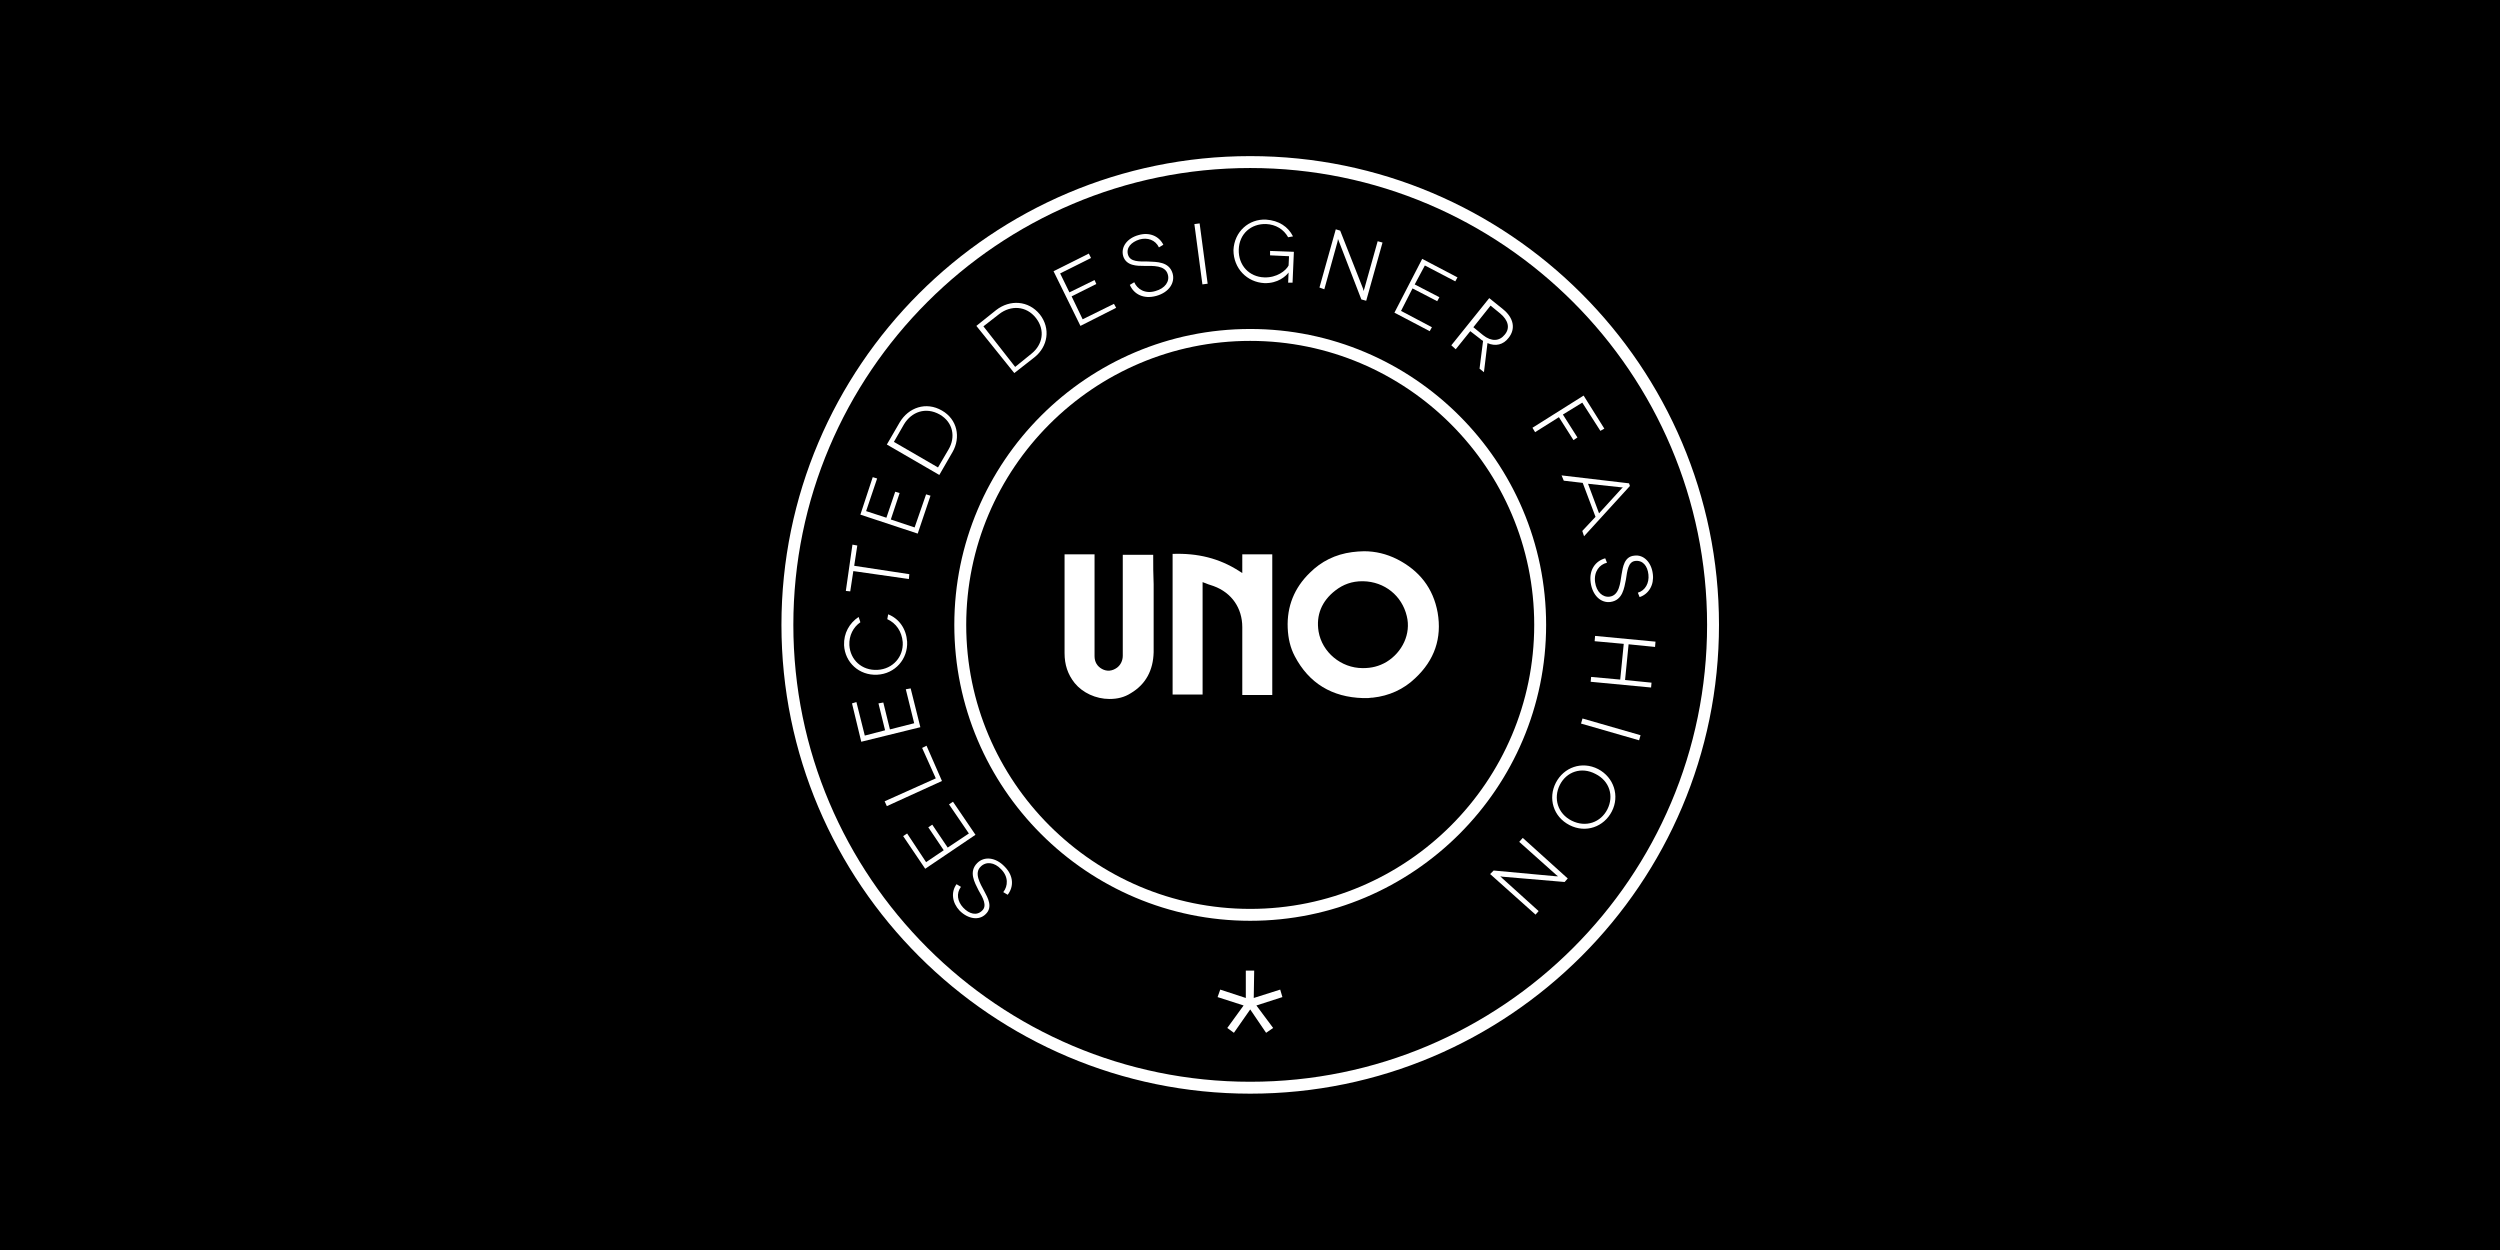
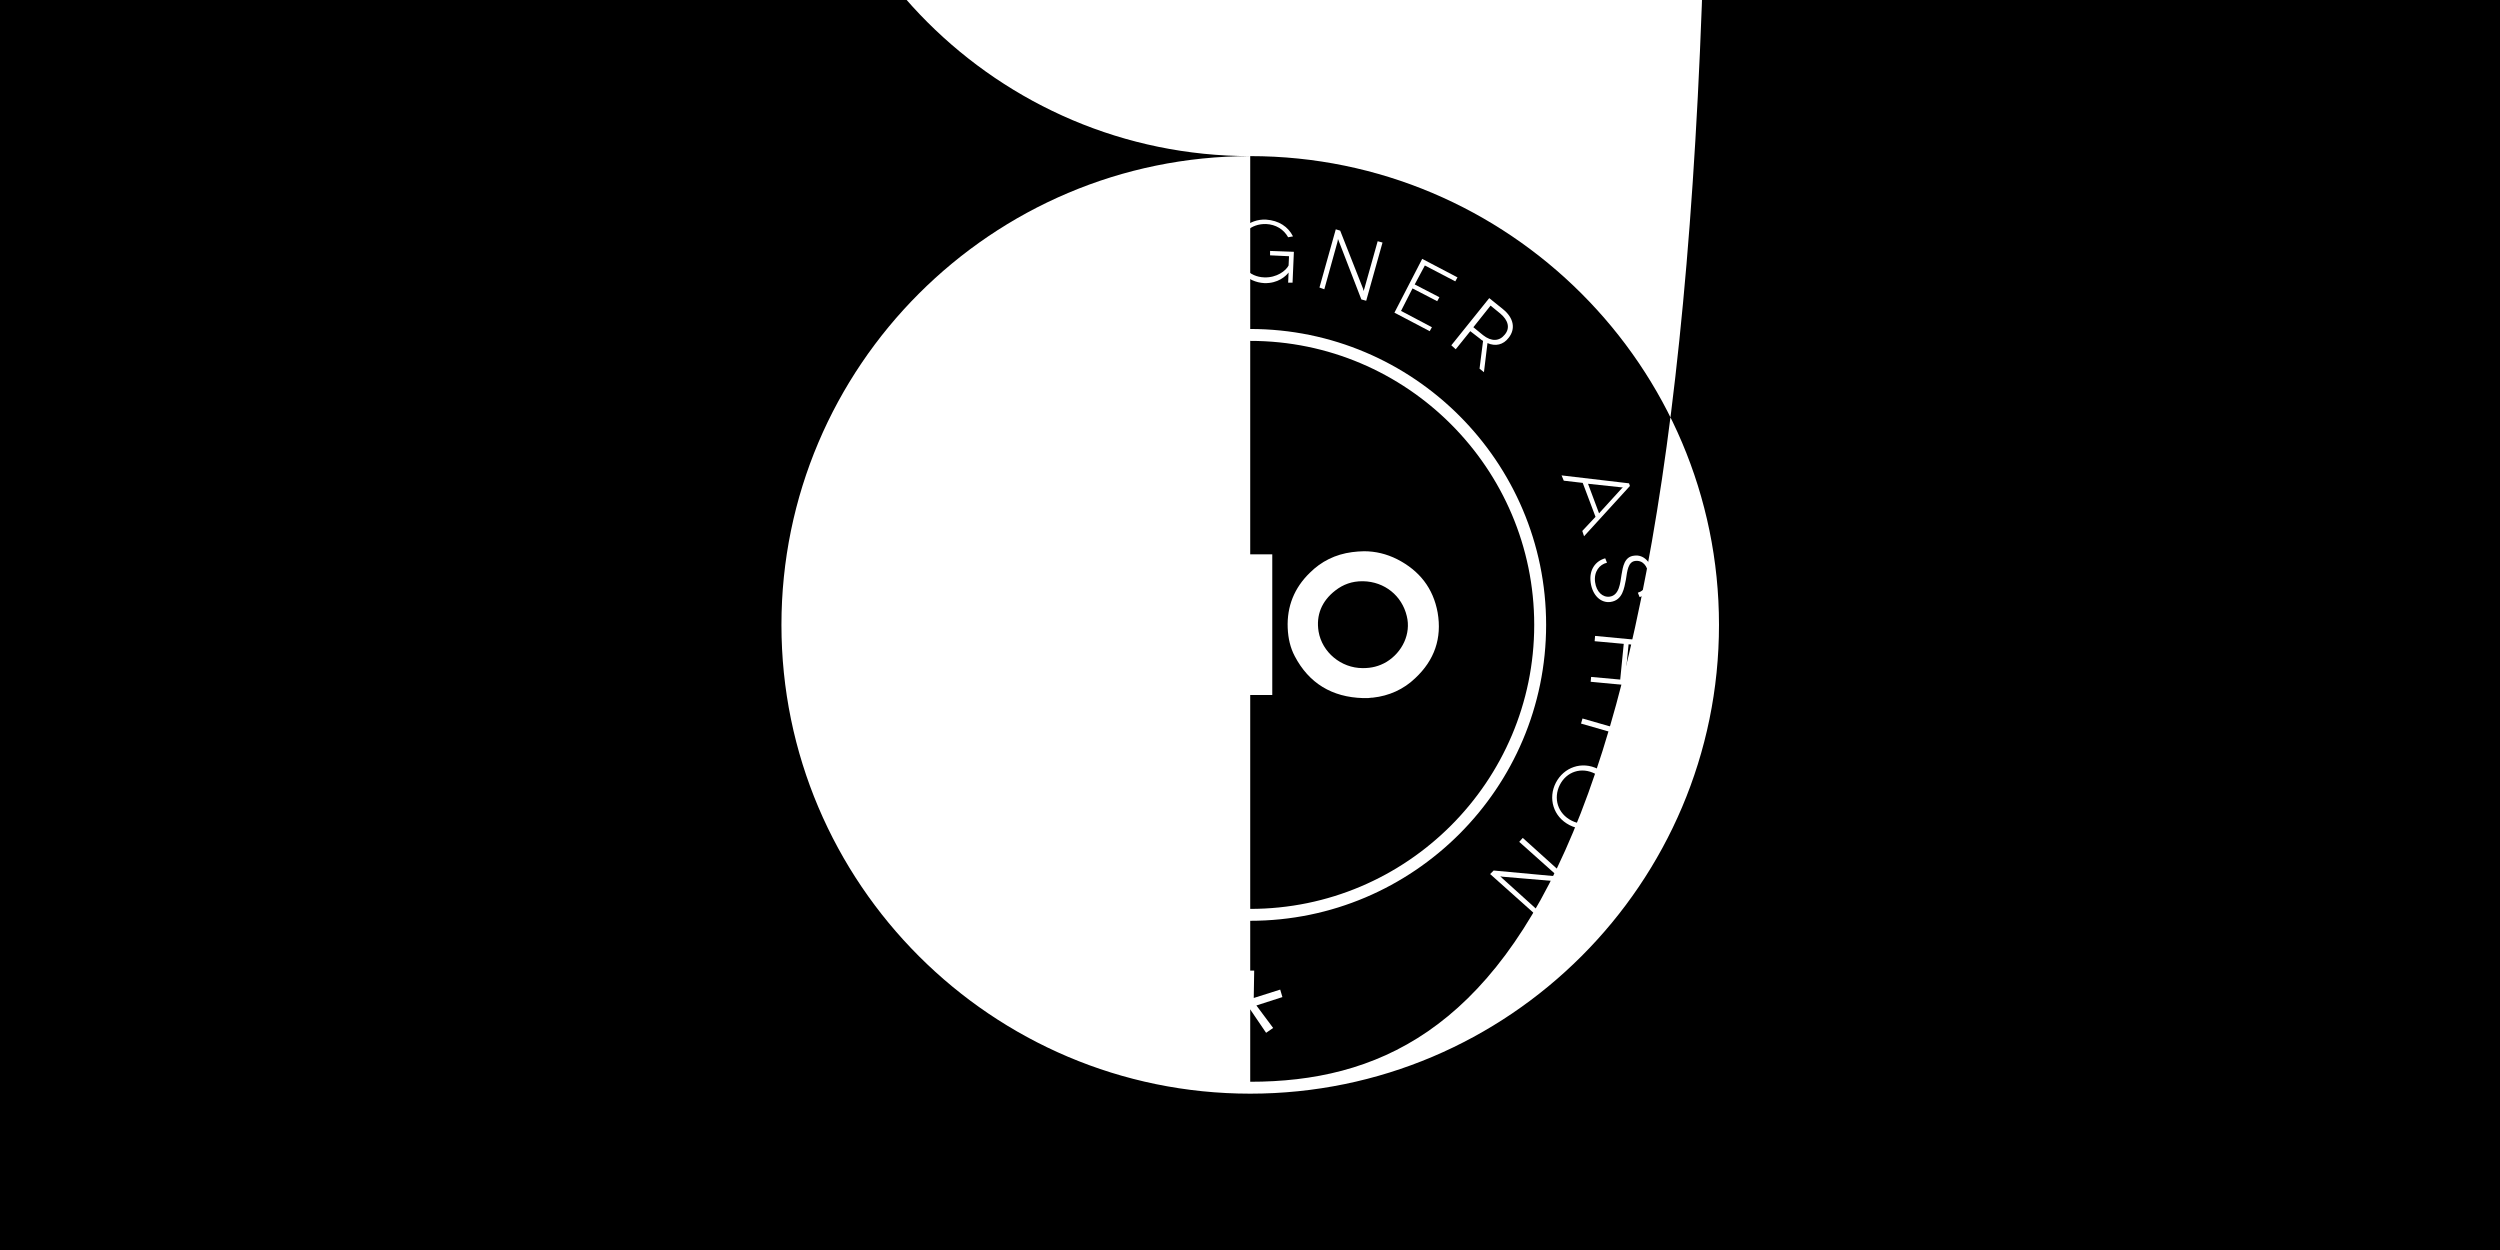
<svg xmlns="http://www.w3.org/2000/svg" version="1.1" id="Layer_1" x="0px" y="0px" viewBox="0 0 566.9 283.5" style="enable-background:new 0 0 566.9 283.5;" xml:space="preserve">
  <style type="text/css">
	.st0{fill:#FFFFFF;}
</style>
  <rect width="566.9" height="283.5" />
  <g>
    <g>
-       <path class="st0" d="M283.5,35.4c-58.6,0-106.3,47.7-106.3,106.3c0,58.6,47.7,106.3,106.3,106.3c58.6,0,106.3-47.7,106.3-106.3    C389.8,83.1,342.1,35.4,283.5,35.4z M283.5,245.3c-57.1,0-103.6-46.5-103.6-103.6c0-57.1,46.5-103.6,103.6-103.6    c57.1,0,103.6,46.5,103.6,103.6C387.1,198.9,340.6,245.3,283.5,245.3z" />
+       <path class="st0" d="M283.5,35.4c-58.6,0-106.3,47.7-106.3,106.3c0,58.6,47.7,106.3,106.3,106.3c58.6,0,106.3-47.7,106.3-106.3    C389.8,83.1,342.1,35.4,283.5,35.4z c-57.1,0-103.6-46.5-103.6-103.6c0-57.1,46.5-103.6,103.6-103.6    c57.1,0,103.6,46.5,103.6,103.6C387.1,198.9,340.6,245.3,283.5,245.3z" />
    </g>
    <g>
      <path class="st0" d="M283.5,74.6c-37,0-67.1,30.1-67.1,67.1c0,37,30.1,67.1,67.1,67.1c37,0,67.1-30.1,67.1-67.1    C350.6,104.7,320.5,74.6,283.5,74.6z M283.5,206.1c-35.5,0-64.4-28.9-64.4-64.4c0-35.5,28.9-64.4,64.4-64.4    c35.5,0,64.4,28.9,64.4,64.4C347.9,177.2,319,206.1,283.5,206.1z" />
    </g>
    <g>
      <path class="st0" d="M221.6,195.7c-2,2-0.6,4.4,0.3,6.2c1,1.7,2,3.5,0.8,4.6c-1.2,1.2-2.9,0.8-4.3-0.7c-1.3-1.4-1.6-3.2-0.5-4.7    l-1-0.6c-1.3,1.8-1,4.2,0.7,6c1.9,1.9,4.4,2.3,5.9,0.8c1.7-1.6,0.5-3.7-0.3-5.2c-0.9-1.7-2.4-4.1-0.8-5.6c1.2-1.2,3.1-1,4.6,0.6    c1.7,1.7,1.6,3.8,0.5,5.2l1,0.6c1.4-1.8,1.4-4.3-0.7-6.4C225.8,194.4,223.2,194.1,221.6,195.7z" />
    </g>
    <g>
      <polygon class="st0" points="216.1,181.8 215.2,182.4 219.7,189 214.9,192.2 211.4,187 210.5,187.6 214,192.8 210,195.5     205.7,189 204.8,189.6 209.8,197 221.2,189.3   " />
    </g>
    <g>
      <polygon class="st0" points="210.1,169.1 209.1,169.6 212.2,176.5 200.6,181.7 201.1,182.8 213.6,177.1   " />
    </g>
    <g>
      <polygon class="st0" points="206.5,156.1 205.4,156.3 207.3,164 201.8,165.4 200.3,159.3 199.2,159.5 200.7,165.6 196.1,166.8     194.2,159.2 193.2,159.5 195.3,168.2 208.7,164.9   " />
    </g>
    <g>
      <path class="st0" d="M198.9,153c4.1-0.2,7-3.6,6.8-7.5c-0.2-2.9-1.8-5.2-4.3-6.2l-0.2,1.1c2,0.9,3.3,2.8,3.5,5.2    c0.2,3.3-2.2,6.1-5.7,6.3c-3.6,0.2-6.2-2.3-6.4-5.6c-0.1-2.2,0.9-4.1,2.5-5.2l-0.4-1.2c-2.1,1.4-3.4,3.7-3.3,6.4    C191.6,150.2,194.8,153.2,198.9,153z" />
    </g>
    <g>
      <polygon class="st0" points="193.5,129.5 206.1,131.3 206.2,130.2 193.7,128.3 194.4,123.7 193.3,123.5 191.8,134 192.8,134.1       " />
    </g>
    <g>
      <polygon class="st0" points="211,112.4 210,112.1 207.4,119.6 202,117.8 204,111.8 203,111.5 201,117.4 196.4,115.9 198.9,108.5     197.9,108.2 195.1,116.7 208.1,121   " />
    </g>
    <g>
      <path class="st0" d="M216,102.5c1.9-3.3,1.1-7.4-2.4-9.4c-3.6-2.1-7.6-0.7-9.6,2.7l-2.9,5l11.9,6.9L216,102.5z M202.7,100.2l2.3-4    c1.7-2.8,4.9-4,8.1-2.2c3.1,1.8,3.6,5.2,2,7.9l-2.4,4.1L202.7,100.2z" />
    </g>
    <g>
-       <path class="st0" d="M234.6,81c3-2.4,3.7-6.5,1.2-9.7c-2.6-3.2-6.8-3.4-9.9-1l-4.5,3.6l8.6,10.7L234.6,81z M226.6,71.2    c2.6-2,6.1-1.9,8.3,0.9c2.2,2.8,1.5,6.1-1,8.1l-3.7,3L223,74L226.6,71.2z" />
-     </g>
+       </g>
    <g>
      <polygon class="st0" points="253.1,69.8 252.6,68.9 245.5,72.4 243,67.2 248.6,64.4 248.2,63.5 242.5,66.3 240.4,62 247.4,58.5     246.9,57.5 238.9,61.5 245,73.9   " />
    </g>
    <g>
      <path class="st0" d="M259.5,60.3c1.9,0,4.7-0.2,5.3,1.9c0.5,1.6-0.6,3.2-2.8,3.8c-2.3,0.7-4.1-0.4-4.8-2l-1,0.6    c0.9,2.1,3.1,3.3,6,2.5c2.9-0.8,4.3-3,3.7-5.1c-0.8-2.7-3.6-2.6-5.6-2.7c-2,0-4,0.1-4.5-1.5c-0.5-1.6,0.7-2.9,2.6-3.5    c1.8-0.5,3.6,0.1,4.4,1.8l1-0.6c-1-2-3.2-2.9-5.6-2.2c-2.6,0.7-4.1,2.7-3.5,4.8C255.4,60.3,257.8,60.3,259.5,60.3z" />
    </g>
    <g>
      <rect x="271.8" y="50.8" transform="matrix(0.991 -0.132 0.132 0.991 -5.223 36.349)" class="st0" width="1.2" height="13.8" />
    </g>
    <g>
      <path class="st0" d="M286.7,64.2c3.1,0.1,4.9-1.6,5.5-2.4l-0.1,2.3l1,0l0.3-7l-5.4-0.2l0,1l4.3,0.2l-0.1,2.1    c-0.6,1.2-2.7,2.8-5.5,2.7c-3.4-0.1-5.9-2.7-5.8-6.3c0.1-3.6,2.8-5.9,6.2-5.8c2.2,0.1,4,1.2,5,3l1.1-0.2c-1.1-2.2-3.2-3.6-6.1-3.8    c-3.9-0.2-7.2,2.7-7.4,6.9C279.7,60.9,282.8,64,286.7,64.2z" />
    </g>
    <g>
      <polygon class="st0" points="303.3,54.8 303.4,54.2 303.6,54.7 308.7,67.9 309.8,68.2 313.5,55 312.4,54.7 309.4,65.4 309.2,66     309.1,65.5 303.9,52.3 302.9,52 299.2,65.2 300.3,65.6   " />
    </g>
    <g>
      <polygon class="st0" points="324.7,74.2 317.7,70.5 320.3,65.4 325.9,68.3 326.4,67.4 320.8,64.5 323.1,60.2 330,63.8 330.5,62.9     322.5,58.7 316.2,70.9 324.2,75.1   " />
    </g>
    <g>
      <path class="st0" d="M330.1,79.2l3.3-4.1l2.2,1.7c0.2,0.2,0.5,0.4,0.7,0.5l-0.8,6.3l1,0.8l0.8-6.6c1.8,0.8,3.6,0.4,4.8-1.2    c1.6-2,1.2-4.5-1.3-6.5l-3.1-2.5l-8.6,10.7L330.1,79.2z M338,69.3l2.2,1.8c1.8,1.5,2.3,3.3,1,4.8c-1.2,1.5-3,1.6-4.9,0.1l-2.2-1.8    L338,69.3z" />
    </g>
    <g>
-       <polygon class="st0" points="353.5,94.6 356.8,99.8 357.7,99.2 354.4,94 358.8,91.3 362.9,97.7 363.8,97.2 359.1,89.7 347.5,97     348.1,98   " />
-     </g>
+       </g>
    <g>
      <path class="st0" d="M354.6,109l4.3,0.5l2.9,7.7l-3,3.2l0.4,1.2l10.4-11.4l-0.2-0.6l-15.3-1.8L354.6,109z M367.6,110.5l0.4,0    l-0.3,0.3l-5.1,5.6l-2.5-6.7L367.6,110.5z" />
    </g>
    <g>
      <path class="st0" d="M367.7,130.3c-0.3,1.9-0.5,4.7-2.7,5c-1.6,0.2-3-1.1-3.3-3.3c-0.3-2.4,1-4,2.7-4.4l-0.4-1    c-2.2,0.6-3.7,2.6-3.3,5.5c0.4,2.9,2.3,4.7,4.5,4.4c2.8-0.4,3.1-3.2,3.5-5.1c0.3-2,0.5-4,2.1-4.2c1.7-0.2,2.8,1.1,3,3.1    c0.2,1.9-0.7,3.6-2.4,4.1l0.4,1c2.1-0.7,3.3-2.8,3-5.2c-0.3-2.7-2.1-4.5-4.2-4.2C368.3,126.2,368,128.6,367.7,130.3z" />
    </g>
    <g>
      <polygon class="st0" points="375.3,146.7 375.4,145.5 361.7,144.2 361.6,145.4 368.2,146 367.4,154.1 360.8,153.5 360.7,154.6     374.4,155.9 374.5,154.8 368.5,154.2 369.3,146.1   " />
    </g>
    <g>
      <rect x="364.6" y="158.5" transform="matrix(0.277 -0.961 0.961 0.277 105.201 470.553)" class="st0" width="1.2" height="13.7" />
    </g>
    <g>
      <path class="st0" d="M362.4,174.4c-3.7-1.9-7.8-0.4-9.6,3.1c-1.8,3.5-0.6,7.7,3.1,9.6c3.7,1.9,7.8,0.4,9.6-3.1    C367.3,180.5,366,176.3,362.4,174.4z M364.5,183.5c-1.5,3-4.9,4.2-8.1,2.6c-3.2-1.6-4.2-5.1-2.7-8.1c1.5-3,4.9-4.2,8.1-2.5    C365,177.1,366,180.5,364.5,183.5z" />
    </g>
    <g>
      <polygon class="st0" points="344.5,190.9 352.9,198.4 353.3,198.7 352.8,198.7 338.7,197.4 337.9,198.2 348.2,207.4 348.9,206.6     340.6,199.1 340.2,198.7 340.7,198.8 354.8,200 355.5,199.2 345.3,190   " />
    </g>
    <g>
      <polygon class="st0" points="290.3,224.4 284.3,226.3 284.4,220.1 282.5,220.1 282.5,226.3 276.7,224.4 276.1,226.1 282,228     278.3,233.1 279.8,234.2 283.5,228.9 287.1,234.2 288.7,233.1 284.9,228 290.8,226.1   " />
    </g>
    <g>
      <path class="st0" d="M316.8,126.8c-2.4-1.2-4.9-1.8-7.5-1.8c-0.9,0-1.8,0.1-2.7,0.2c-3.8,0.5-7,2.1-9.6,4.7    c-3.5,3.4-5.2,7.6-5,12.5c0.1,2.4,0.6,4.5,1.6,6.4c3.2,6.1,8.4,9.3,15.5,9.5l0.7,0c0.1,0,0.3,0,0.4,0c0.3,0,0.6-0.1,0.9-0.1l0.2,0    c3.7-0.4,7-1.9,9.6-4.4c4.4-4.1,6.1-9.1,5.1-14.9C325,133.4,321.9,129.4,316.8,126.8z M314.4,150.1c-1.7,1-3.4,1.4-5.3,1.4l-0.1,0    c-4.9,0-9.2-3.6-10-8.3c-0.6-3.7,0.7-6.9,3.8-9.3c1.8-1.4,3.8-2.1,6.1-2.1l0.2,0c4.9,0.1,8.8,3.3,9.9,7.9    C320,143.7,318,147.9,314.4,150.1z" />
    </g>
    <g>
      <path class="st0" d="M281.8,130l-0.8-0.5c-4.5-2.9-9.4-4.1-15.1-3.9v31.9h6.8V132l1.3,0.5c0.4,0.1,0.8,0.3,1.2,0.4    c4.1,1.5,6.5,5,6.5,9.3v10.1v5.3h6.8v-31.9h-6.8V130z" />
    </g>
    <g>
      <path class="st0" d="M261.5,126v-0.2h-6.9l0,22.9c0,1.1-0.5,2.1-1.3,2.7c-1.1,0.8-2.3,0.9-3.4,0.3c-1.1-0.6-1.7-1.6-1.7-2.9    c0-5.6,0-11.1,0-16.7v-6.4h-6.8l0,6.6c0,5.2,0,10.5,0,15.8c0,2.6,0.7,4.8,2.3,6.8c1.8,2.2,4.8,3.6,7.9,3.6c1.8,0,3.4-0.4,4.8-1.3    c3.4-2,5.1-5.2,5.2-9.3c0-5.1,0-10.3,0-15.4C261.5,130.3,261.5,128.2,261.5,126z" />
    </g>
  </g>
</svg>